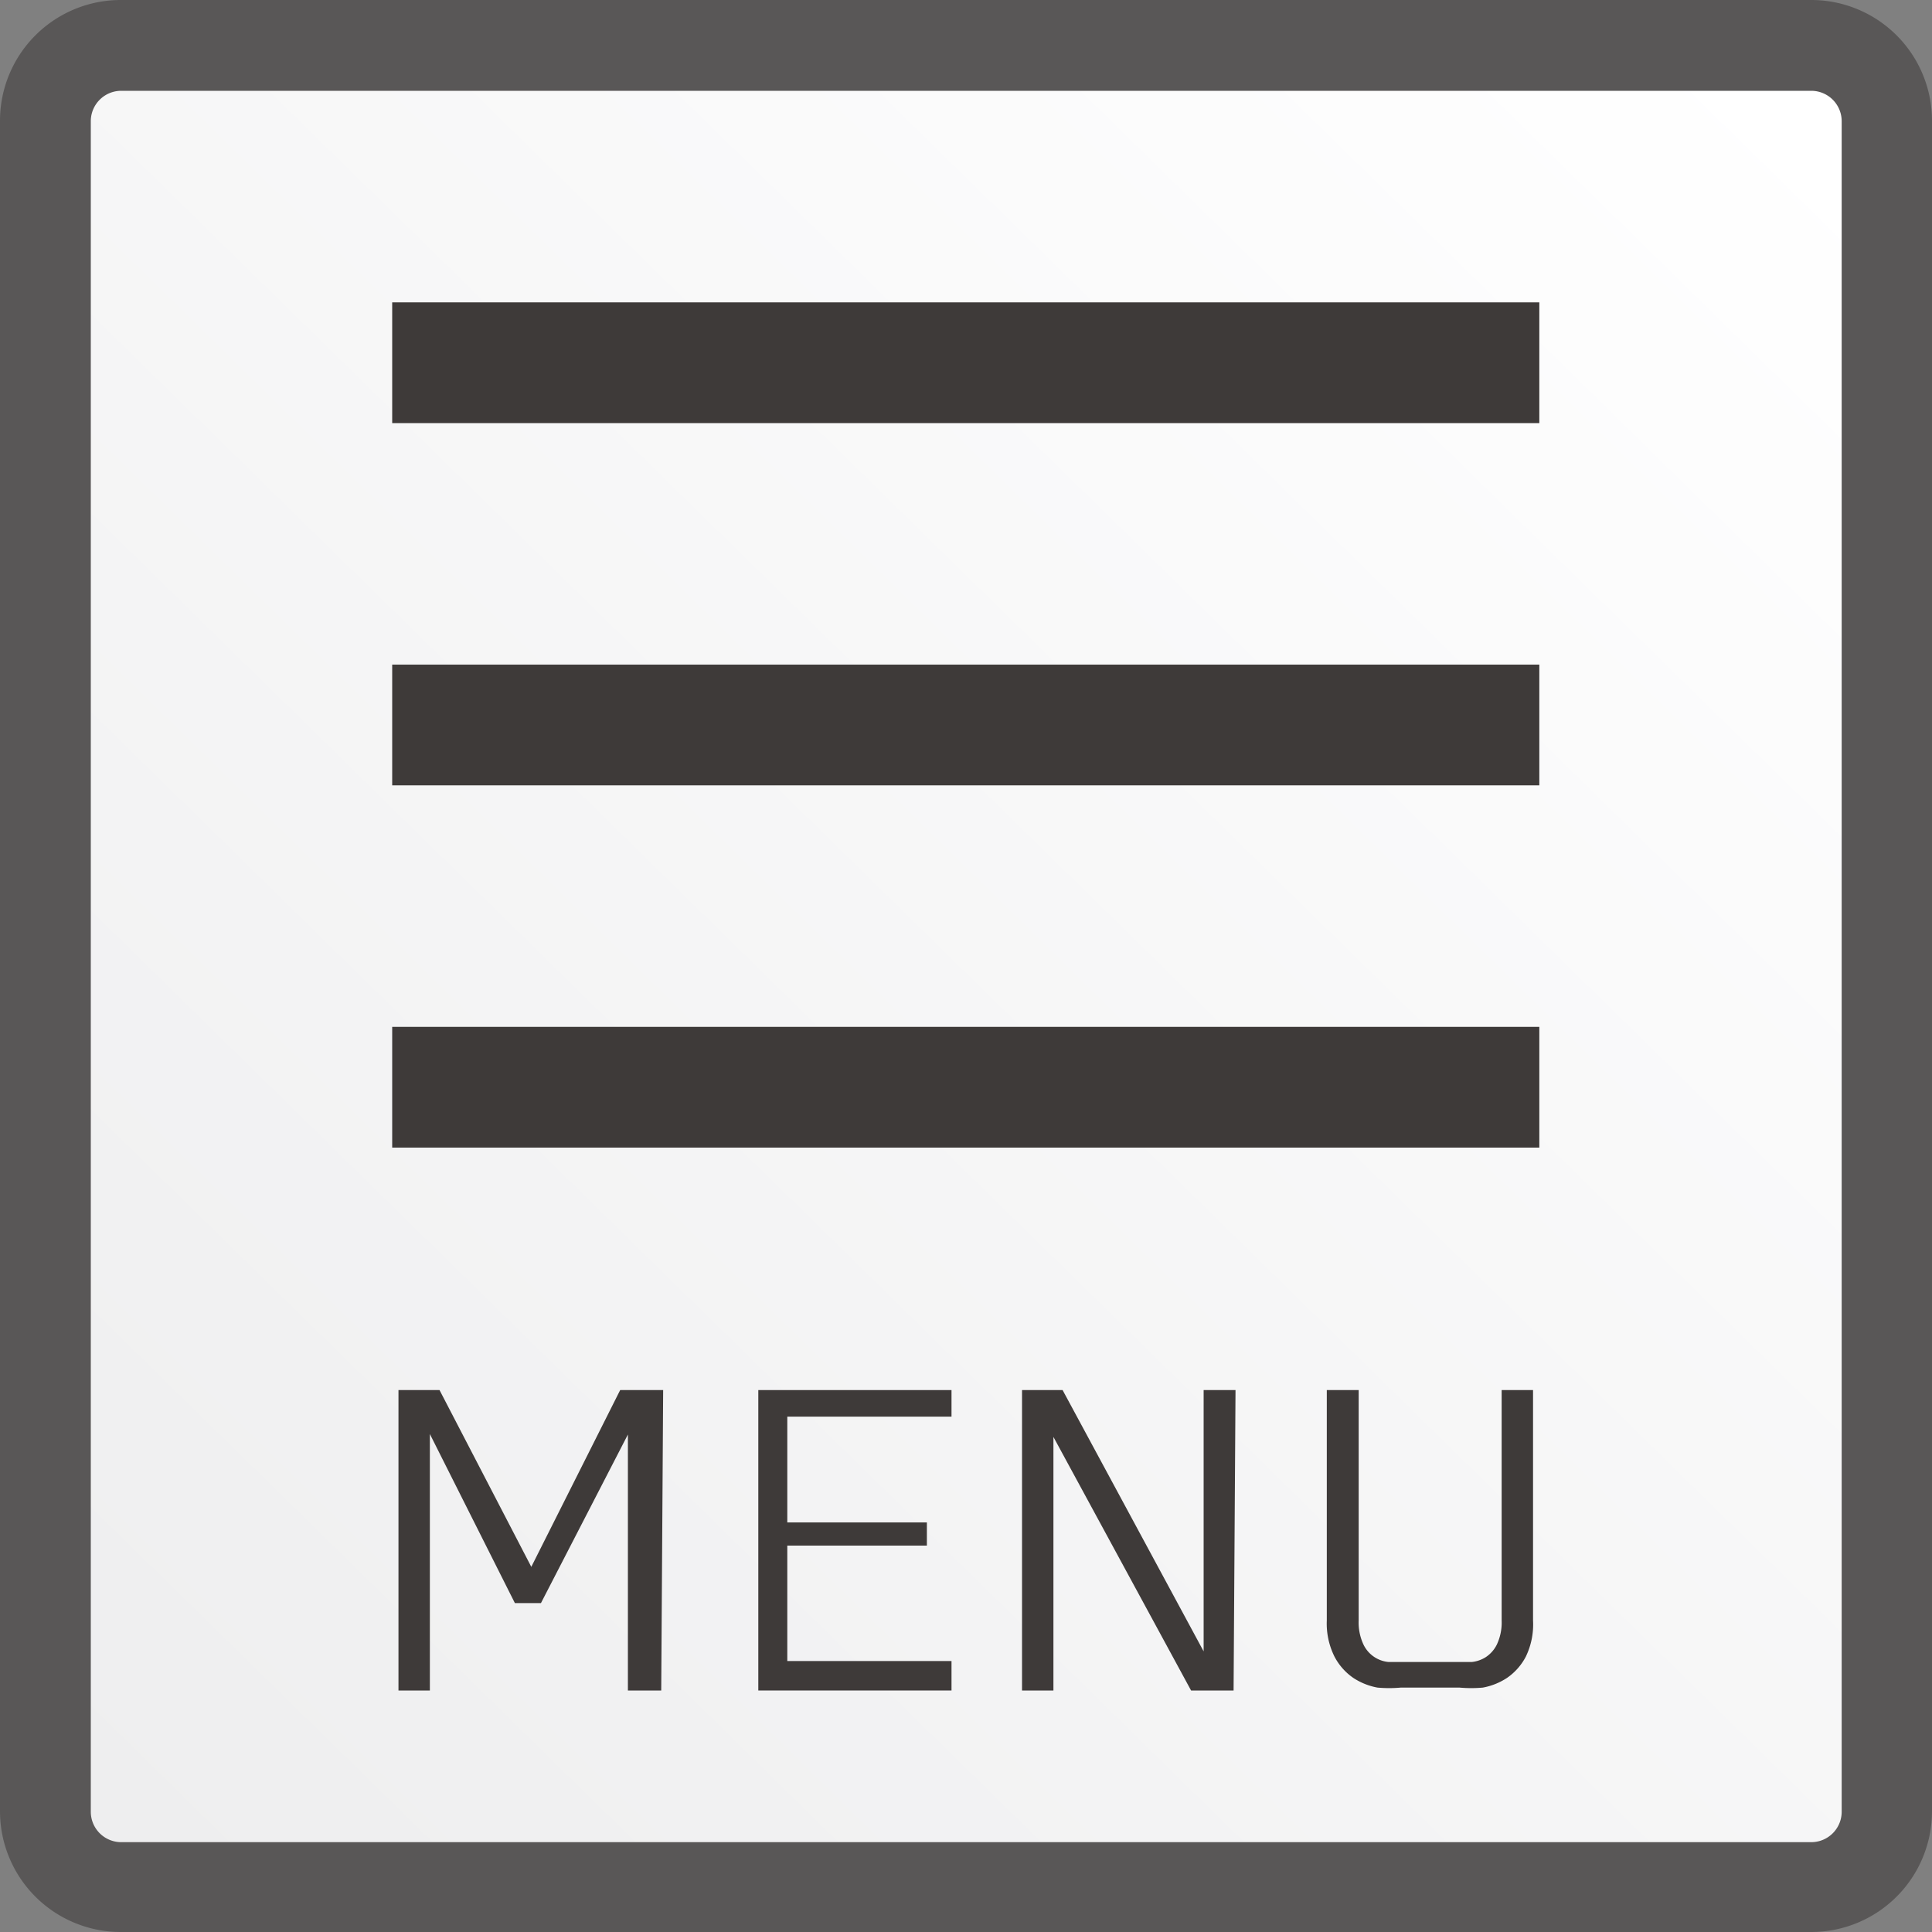
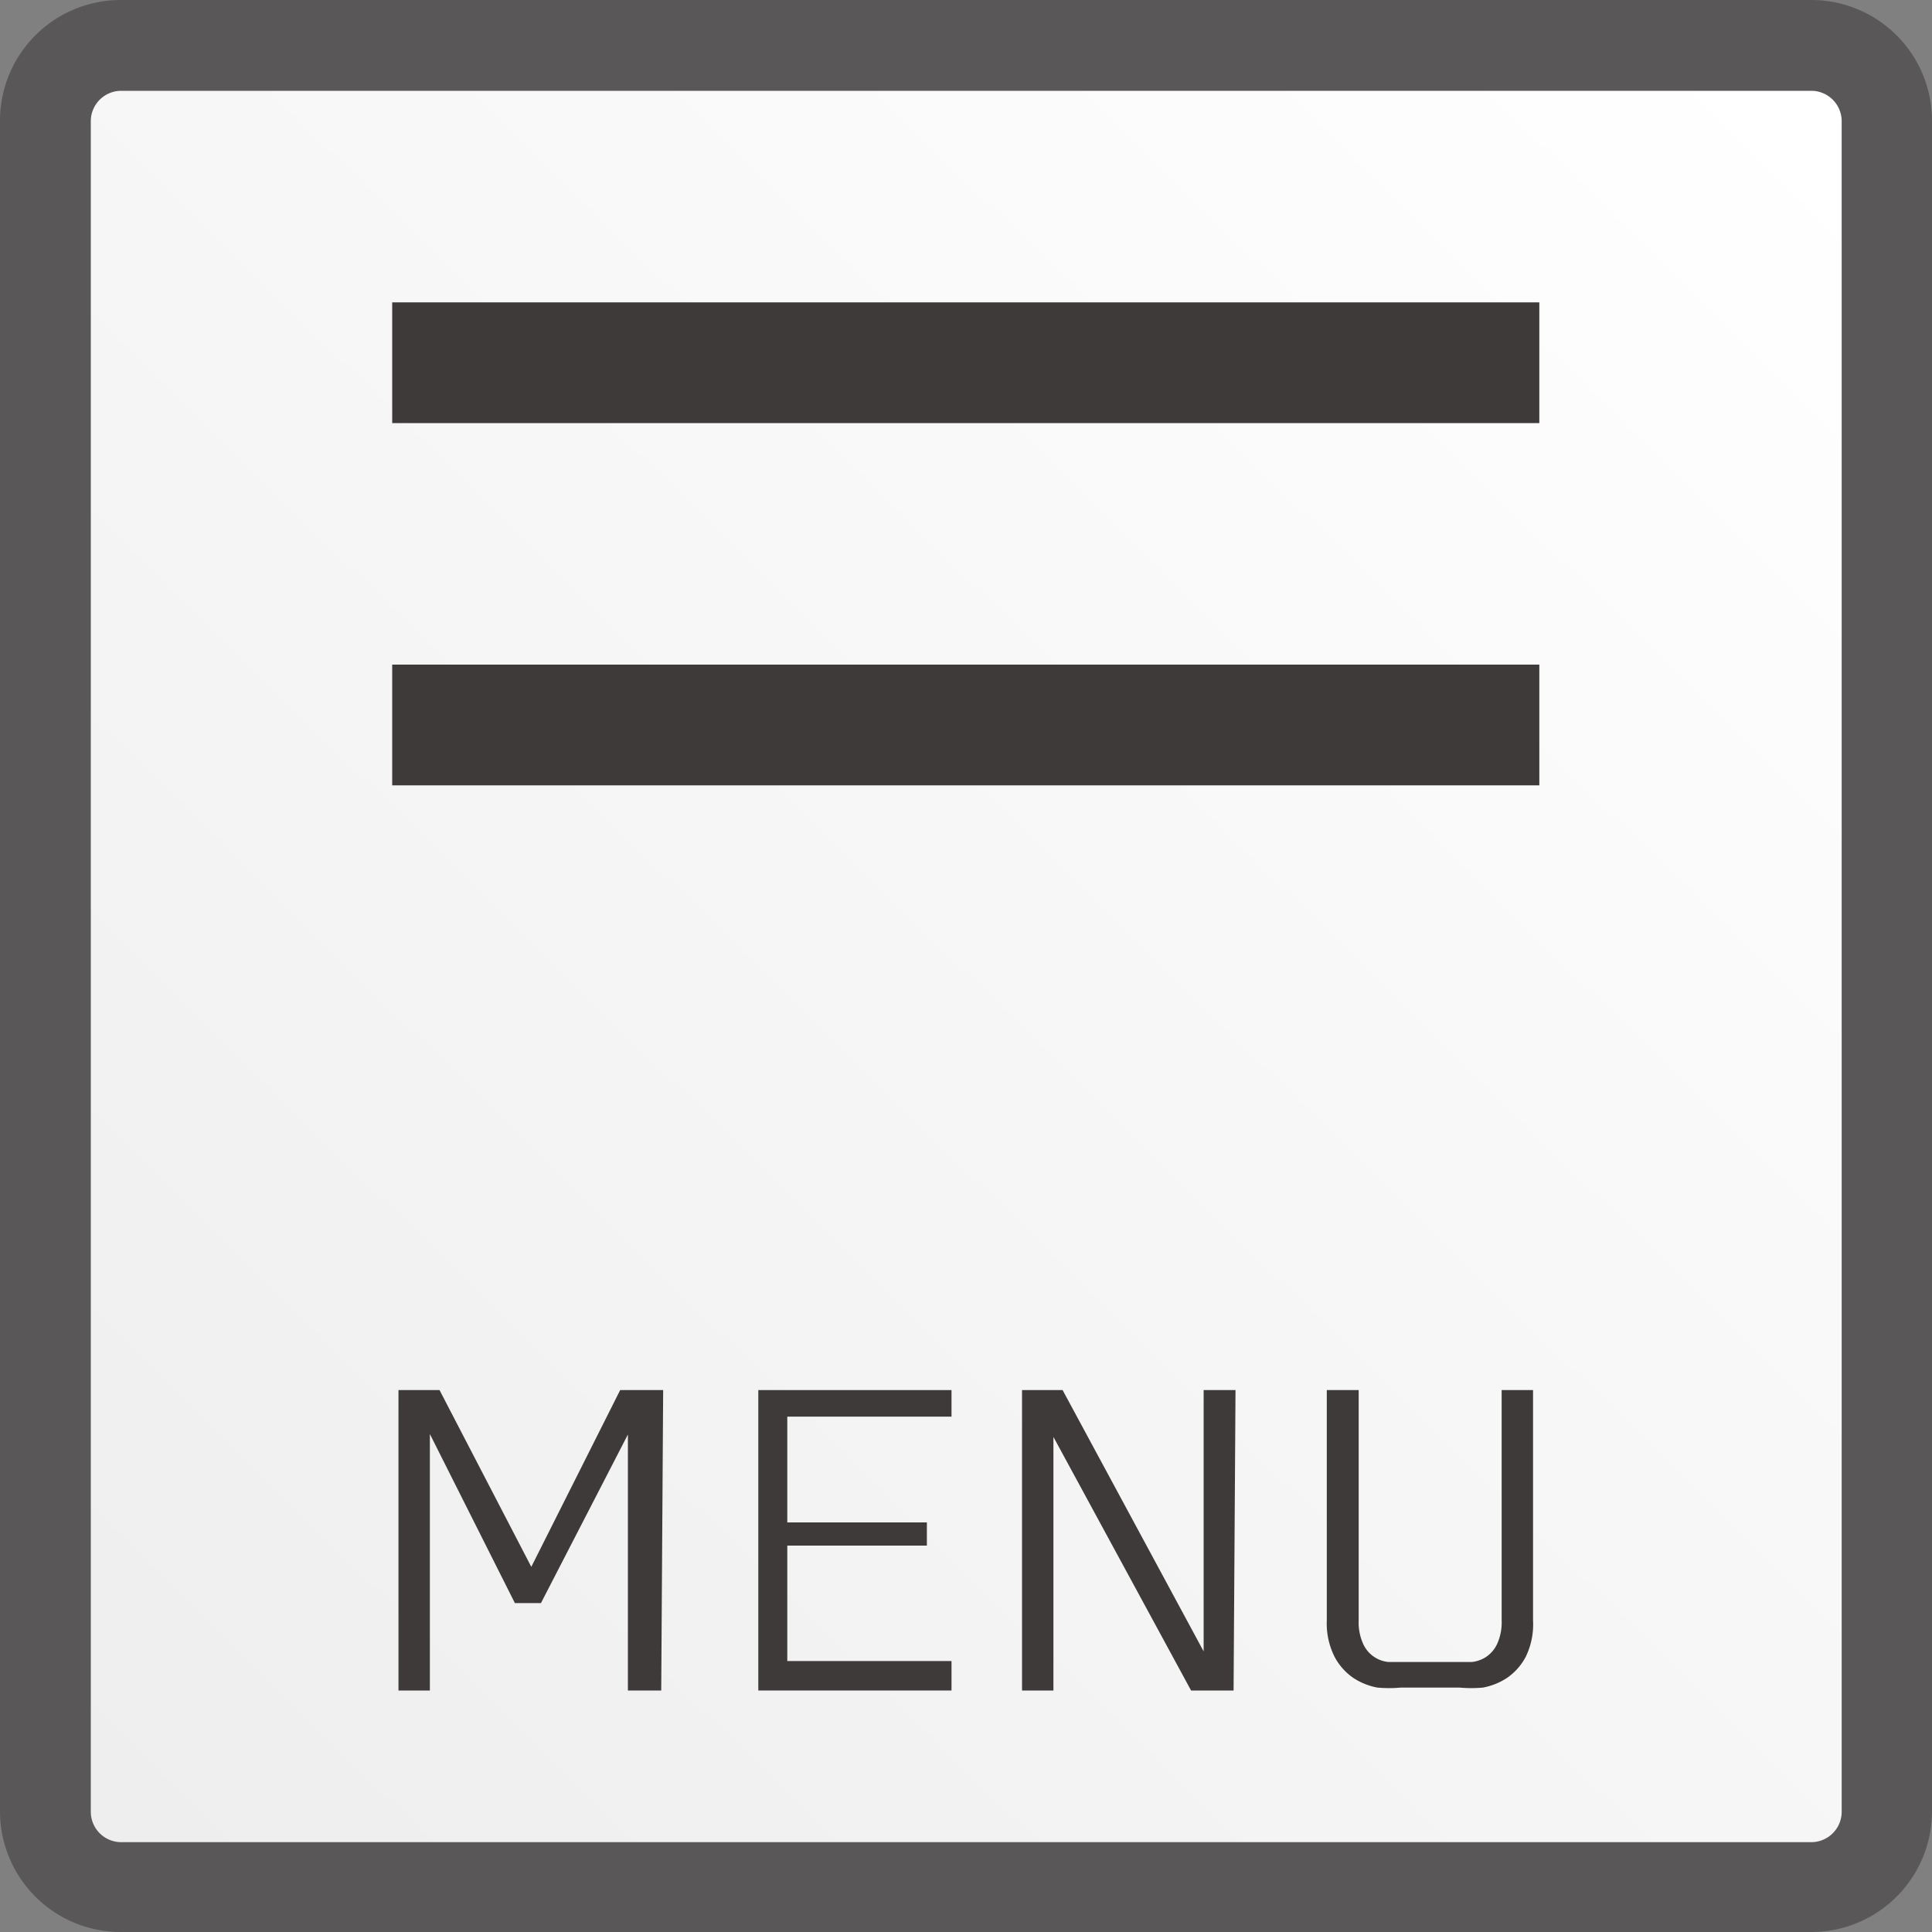
<svg xmlns="http://www.w3.org/2000/svg" id="レイヤー_1" data-name="レイヤー 1" width="40" height="40" viewBox="0 0 40 40">
  <rect x="0" y="0" width="40" height="40" fill="#808080" stroke="none" />
  <defs>
    <style>.cls-1{fill:url(#名称未設定グラデーション_19);}.cls-2{fill:#595757;}.cls-3{fill:#3e3a39;}</style>
    <linearGradient id="名称未設定グラデーション_19" x1="2.43" y1="37.93" x2="37.43" y2="2.22" gradientUnits="userSpaceOnUse">
      <stop offset="0" stop-color="#eeeeef" />
      <stop offset="1" stop-color="#fff" />
    </linearGradient>
  </defs>
  <title>icon-daysjob-mange-menubutton</title>
  <rect class="cls-1" x="0.94" y="0.94" width="38.13" height="38.13" rx="1.56" ry="1.56" />
  <path class="cls-2" d="M37.5,1.88a.63.63,0,0,1,.63.63v35a.63.63,0,0,1-.62.63H2.5a.63.63,0,0,1-.62-.62V2.5a.63.63,0,0,1,.63-.62h35M37.5,0H2.5A2.5,2.5,0,0,0,0,2.5v35A2.5,2.5,0,0,0,2.5,40h35A2.5,2.5,0,0,0,40,37.5V2.5A2.5,2.5,0,0,0,37.5,0Z" />
  <rect class="cls-3" x="8.12" y="6.26" width="23.75" height="2.5" />
  <rect class="cls-3" x="8.12" y="13.76" width="23.75" height="2.5" />
-   <rect class="cls-3" x="8.12" y="21.26" width="23.75" height="2.5" />
  <path class="cls-3" d="M13.69,35H13v-5.3l-1.8,3.49h-.54L8.9,29.69V35H8.25V28.78H9.1L11,32.44l1.84-3.66h.89Z" />
  <path class="cls-3" d="M19.7,29.33H16.3v2.19h2.89V32H16.3v2.39h3.4V35h-4V28.78h4Z" />
  <path class="cls-3" d="M25.54,35h-.88l-2.85-5.25V35h-.65V28.78H22l2.92,5.41V28.78h.66Z" />
  <path class="cls-3" d="M31.59,34.3a1.22,1.22,0,0,1-.39.44,1.35,1.35,0,0,1-.5.2,2.73,2.73,0,0,1-.48,0H29a2.73,2.73,0,0,1-.48,0,1.35,1.35,0,0,1-.5-.2,1.22,1.22,0,0,1-.39-.44,1.53,1.53,0,0,1-.16-.75V28.78h.66v4.77a1.07,1.07,0,0,0,.1.5.64.64,0,0,0,.52.36l.26,0h1.2l.26,0a.67.67,0,0,0,.29-.1.66.66,0,0,0,.23-.26,1.07,1.07,0,0,0,.1-.5V28.78h.65v4.77A1.53,1.53,0,0,1,31.59,34.3Z" />
</svg>